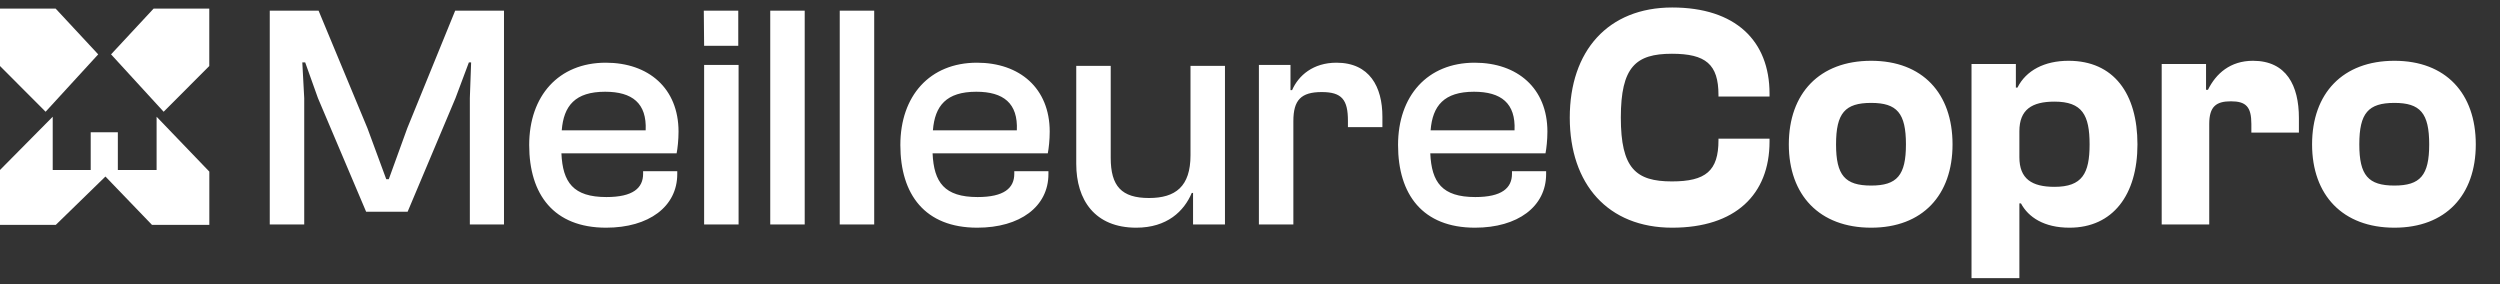
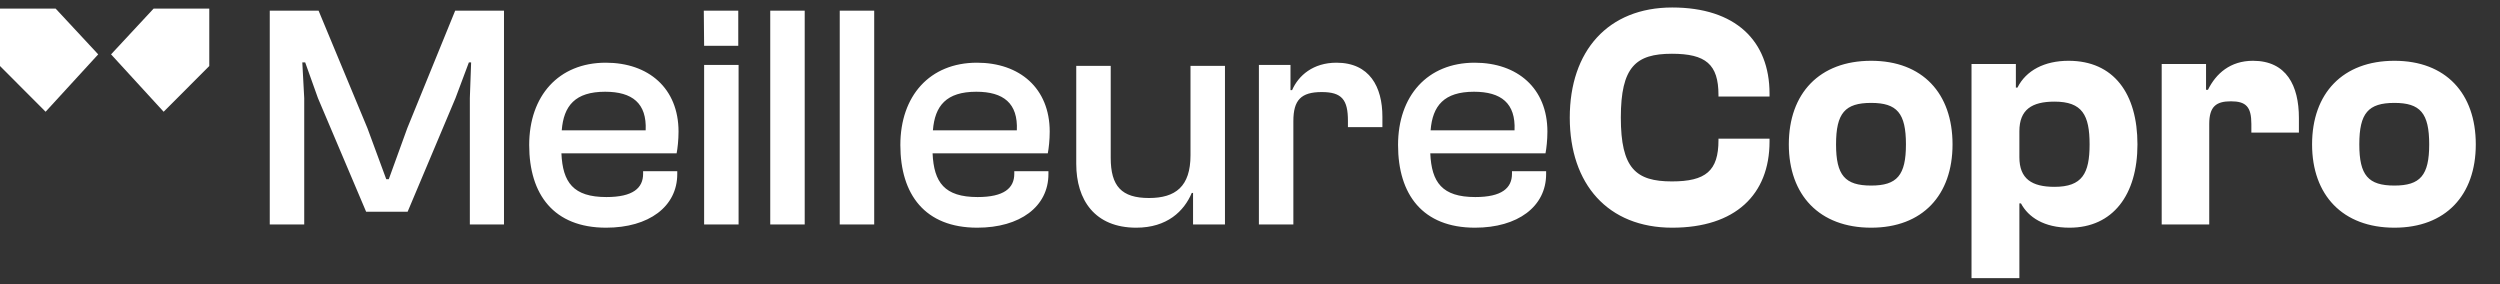
<svg xmlns="http://www.w3.org/2000/svg" width="290" height="33" viewBox="0 0 290 33" fill="none">
  <rect x="0" y="0" width="290" height="33" fill="#333333" stroke="none" />
-   <path d="M0 19.717L6.115 13.541V19.717H10.522V15.346H13.67V19.717H18.166V13.541L24.282 19.907V26.082H17.627L12.231 20.477L6.475 26.082H0V19.717Z" fill="white" />
  <path d="M18.983 12.963L12.883 6.306L17.817 1H24.276V7.657L18.983 12.963Z" fill="white" />
  <path d="M5.29 12.962L11.391 6.306L6.456 1H-0.003V7.656L5.29 12.962Z" fill="white" />
  <path d="M35.29 26.041H31.292V1.239H36.956L42.62 14.862L44.804 20.785H45.1L47.247 14.862L52.8 1.239H58.463V26.041H54.502V11.382L54.651 7.236H54.391L52.837 11.382L47.284 24.561H42.471L36.882 11.382L35.401 7.236H35.068L35.29 11.382V26.041ZM70.307 26.412C64.236 26.412 61.386 22.562 61.386 16.824C61.386 11.123 64.791 7.273 70.27 7.273C75.231 7.273 78.71 10.235 78.71 15.269C78.71 16.232 78.599 17.231 78.488 17.786H65.124C65.272 21.155 66.494 22.858 70.344 22.858C73.417 22.858 74.601 21.821 74.601 20.155V19.859H78.562V20.192C78.562 23.968 75.267 26.412 70.307 26.412ZM70.196 10.642C66.716 10.642 65.384 12.271 65.162 15.121H74.897C75.045 11.974 73.343 10.642 70.196 10.642ZM85.639 5.311H81.678L81.641 1.239H85.639V5.311ZM85.676 26.041H81.678V7.532H85.676V26.041ZM93.346 26.041H89.348V1.239H93.346V26.041ZM101.407 26.041H97.409V1.239H101.407V26.041ZM113.363 26.412C107.292 26.412 104.441 22.562 104.441 16.824C104.441 11.123 107.847 7.273 113.326 7.273C118.286 7.273 121.766 10.235 121.766 15.269C121.766 16.232 121.655 17.231 121.544 17.786H108.18C108.328 21.155 109.55 22.858 113.4 22.858C116.472 22.858 117.657 21.821 117.657 20.155V19.859H121.618V20.192C121.618 23.968 118.323 26.412 113.363 26.412ZM113.252 10.642C109.772 10.642 108.439 12.271 108.217 15.121H117.953C118.101 11.974 116.398 10.642 113.252 10.642ZM131.805 26.412C126.992 26.412 124.845 23.191 124.845 19.008V7.643H128.843V18.305C128.843 21.599 130.102 22.969 133.285 22.969C136.358 22.969 138.098 21.636 138.098 18.008V7.643H142.096V26.041H138.394V22.377H138.246C137.358 24.487 135.396 26.412 131.805 26.412ZM150.03 26.041H146.032V7.532H149.697V10.457H149.882C150.623 8.754 152.325 7.273 155.028 7.273C158.878 7.273 160.358 10.086 160.358 13.529V14.751H156.36V14.01C156.36 11.567 155.657 10.679 153.325 10.679C150.919 10.679 150.03 11.604 150.03 14.047V26.041ZM171.096 26.412C165.025 26.412 162.174 22.562 162.174 16.824C162.174 11.123 165.58 7.273 171.059 7.273C176.019 7.273 179.499 10.235 179.499 15.269C179.499 16.232 179.388 17.231 179.277 17.786H165.913C166.061 21.155 167.283 22.858 171.133 22.858C174.205 22.858 175.39 21.821 175.39 20.155V19.859H179.351V20.192C179.351 23.968 176.056 26.412 171.096 26.412ZM170.985 10.642C167.505 10.642 166.172 12.271 165.95 15.121H175.686C175.834 11.974 174.131 10.642 170.985 10.642ZM193.976 26.412C186.535 26.412 182.093 21.377 182.093 13.64C182.093 5.903 186.535 0.869 193.976 0.869C201.305 0.869 205.266 4.719 205.266 10.864V11.197H199.343V11.012C199.343 7.458 197.863 6.236 193.939 6.236C189.756 6.236 188.016 7.754 188.016 13.64C188.016 19.526 189.756 21.044 193.939 21.044C197.863 21.044 199.343 19.822 199.343 16.268V16.083H205.266V16.417C205.266 22.562 201.305 26.412 193.976 26.412ZM217.054 26.412C211.057 26.412 207.503 22.636 207.503 16.75C207.503 10.827 211.057 7.051 217.054 7.051C223.014 7.051 226.494 10.827 226.494 16.75C226.494 22.636 223.014 26.412 217.054 26.412ZM217.054 21.525C220.053 21.525 221.089 20.34 221.089 16.75C221.089 13.122 220.053 11.937 217.054 11.937C214.019 11.937 212.982 13.122 212.982 16.75C212.982 20.34 214.019 21.525 217.054 21.525ZM234.248 32.261H228.696V7.421H233.841V10.16H234.026C235.026 8.161 237.173 7.051 239.949 7.051C245.206 7.051 247.945 10.864 247.945 16.75C247.945 22.599 245.095 26.412 240.06 26.412C237.099 26.412 235.285 25.19 234.434 23.598H234.248V32.261ZM234.248 18.23C234.248 20.748 235.692 21.673 238.32 21.673C241.541 21.673 242.393 20.118 242.393 16.75C242.393 13.344 241.541 11.789 238.32 11.789C235.692 11.789 234.248 12.715 234.248 15.232V18.23ZM256.271 26.041H250.756V7.421H255.901V10.419H256.123C257.049 8.532 258.715 7.051 261.343 7.051C265.23 7.051 266.673 9.938 266.673 13.677V15.38H261.158V14.38C261.158 12.382 260.528 11.752 258.789 11.752C257.086 11.752 256.271 12.345 256.271 14.38V26.041ZM277.752 26.412C271.755 26.412 268.201 22.636 268.201 16.75C268.201 10.827 271.755 7.051 277.752 7.051C283.712 7.051 287.191 10.827 287.191 16.75C287.191 22.636 283.712 26.412 277.752 26.412ZM277.752 21.525C280.75 21.525 281.787 20.34 281.787 16.75C281.787 13.122 280.75 11.937 277.752 11.937C274.716 11.937 273.68 13.122 273.68 16.75C273.68 20.34 274.716 21.525 277.752 21.525Z" fill="white" />
</svg>